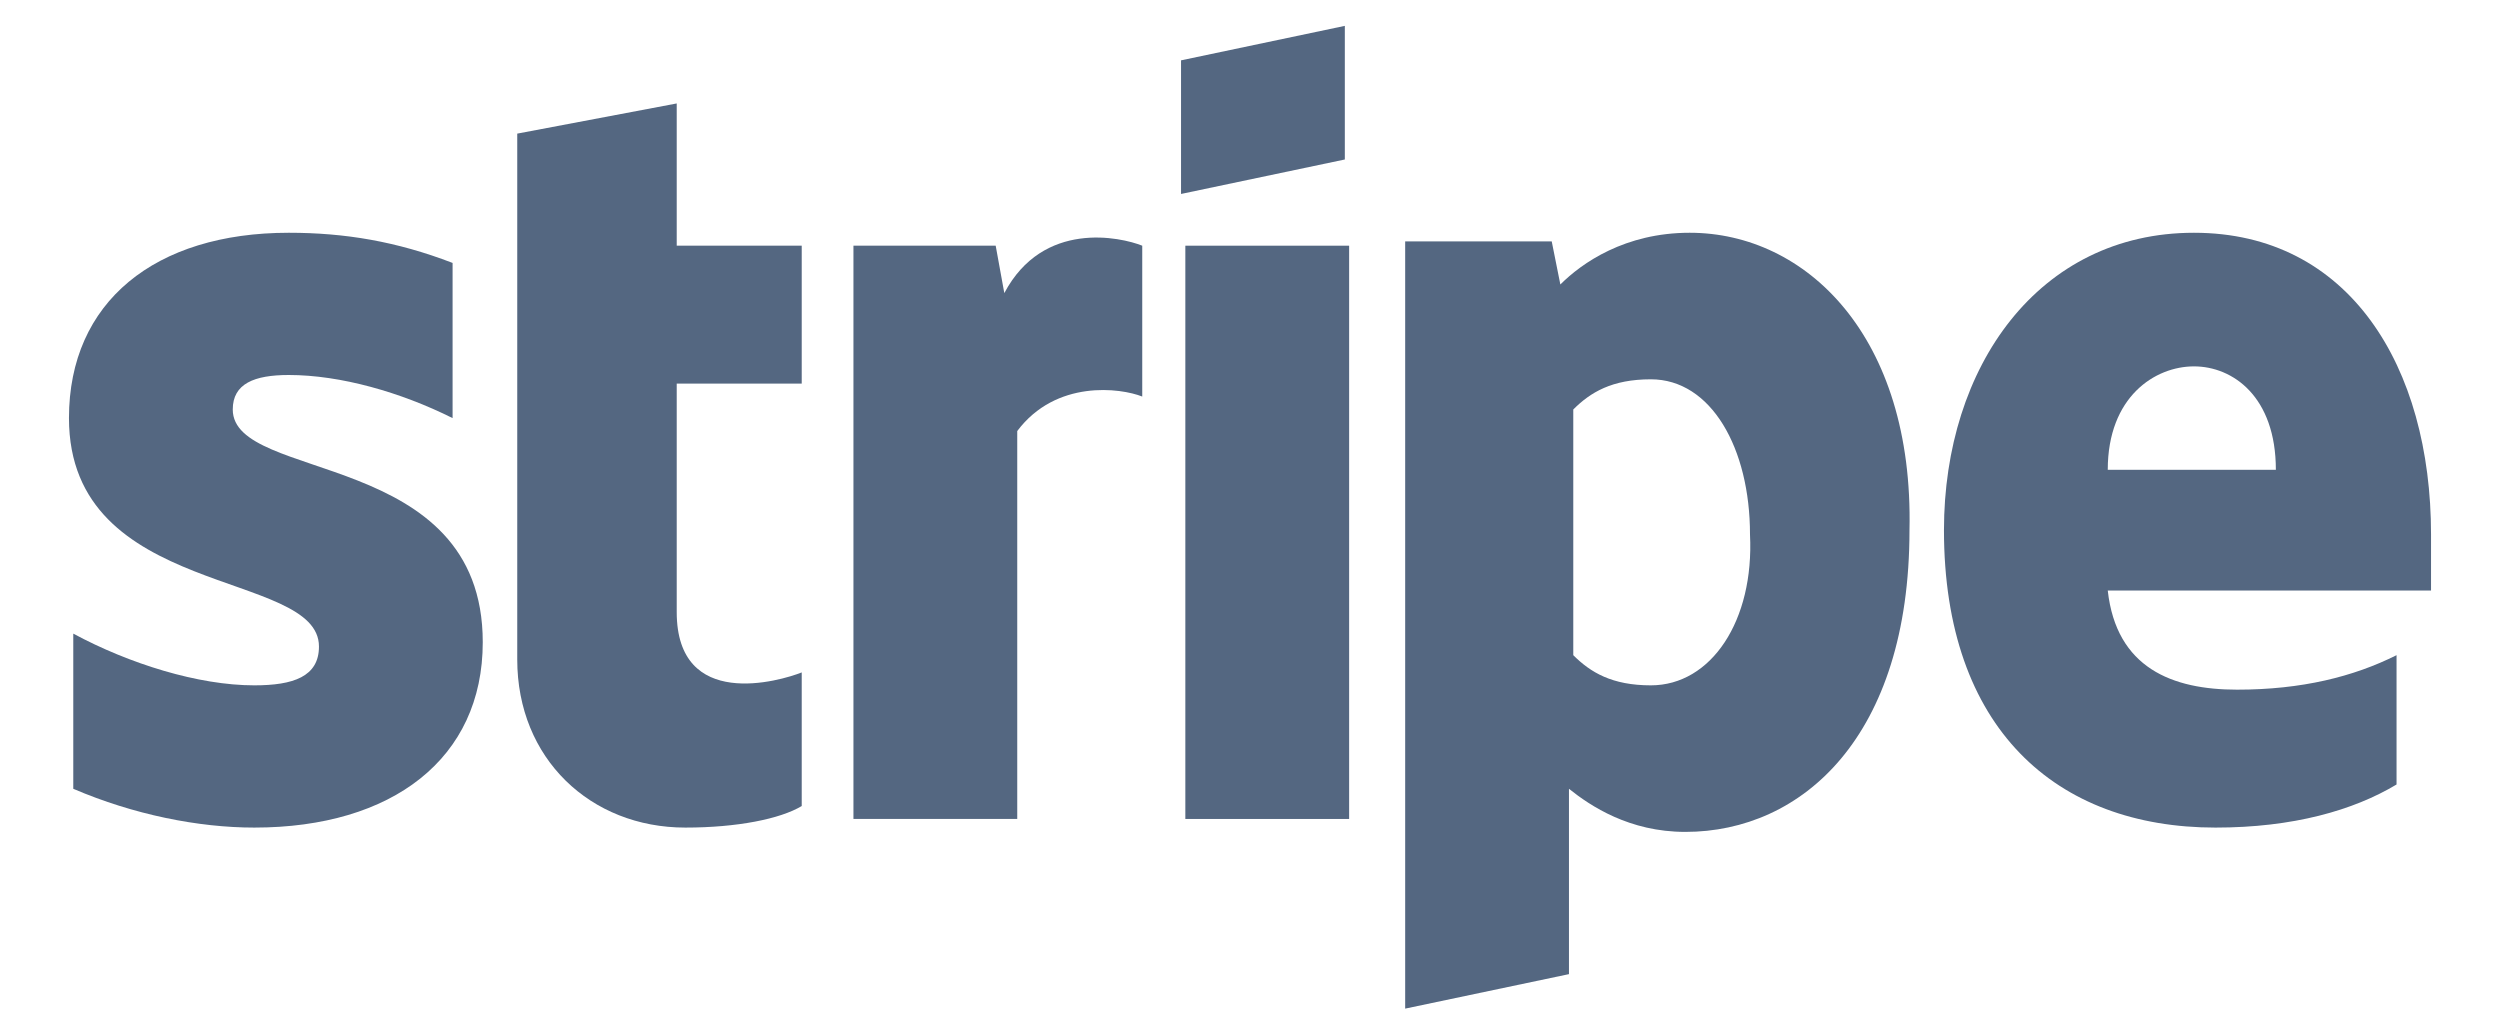
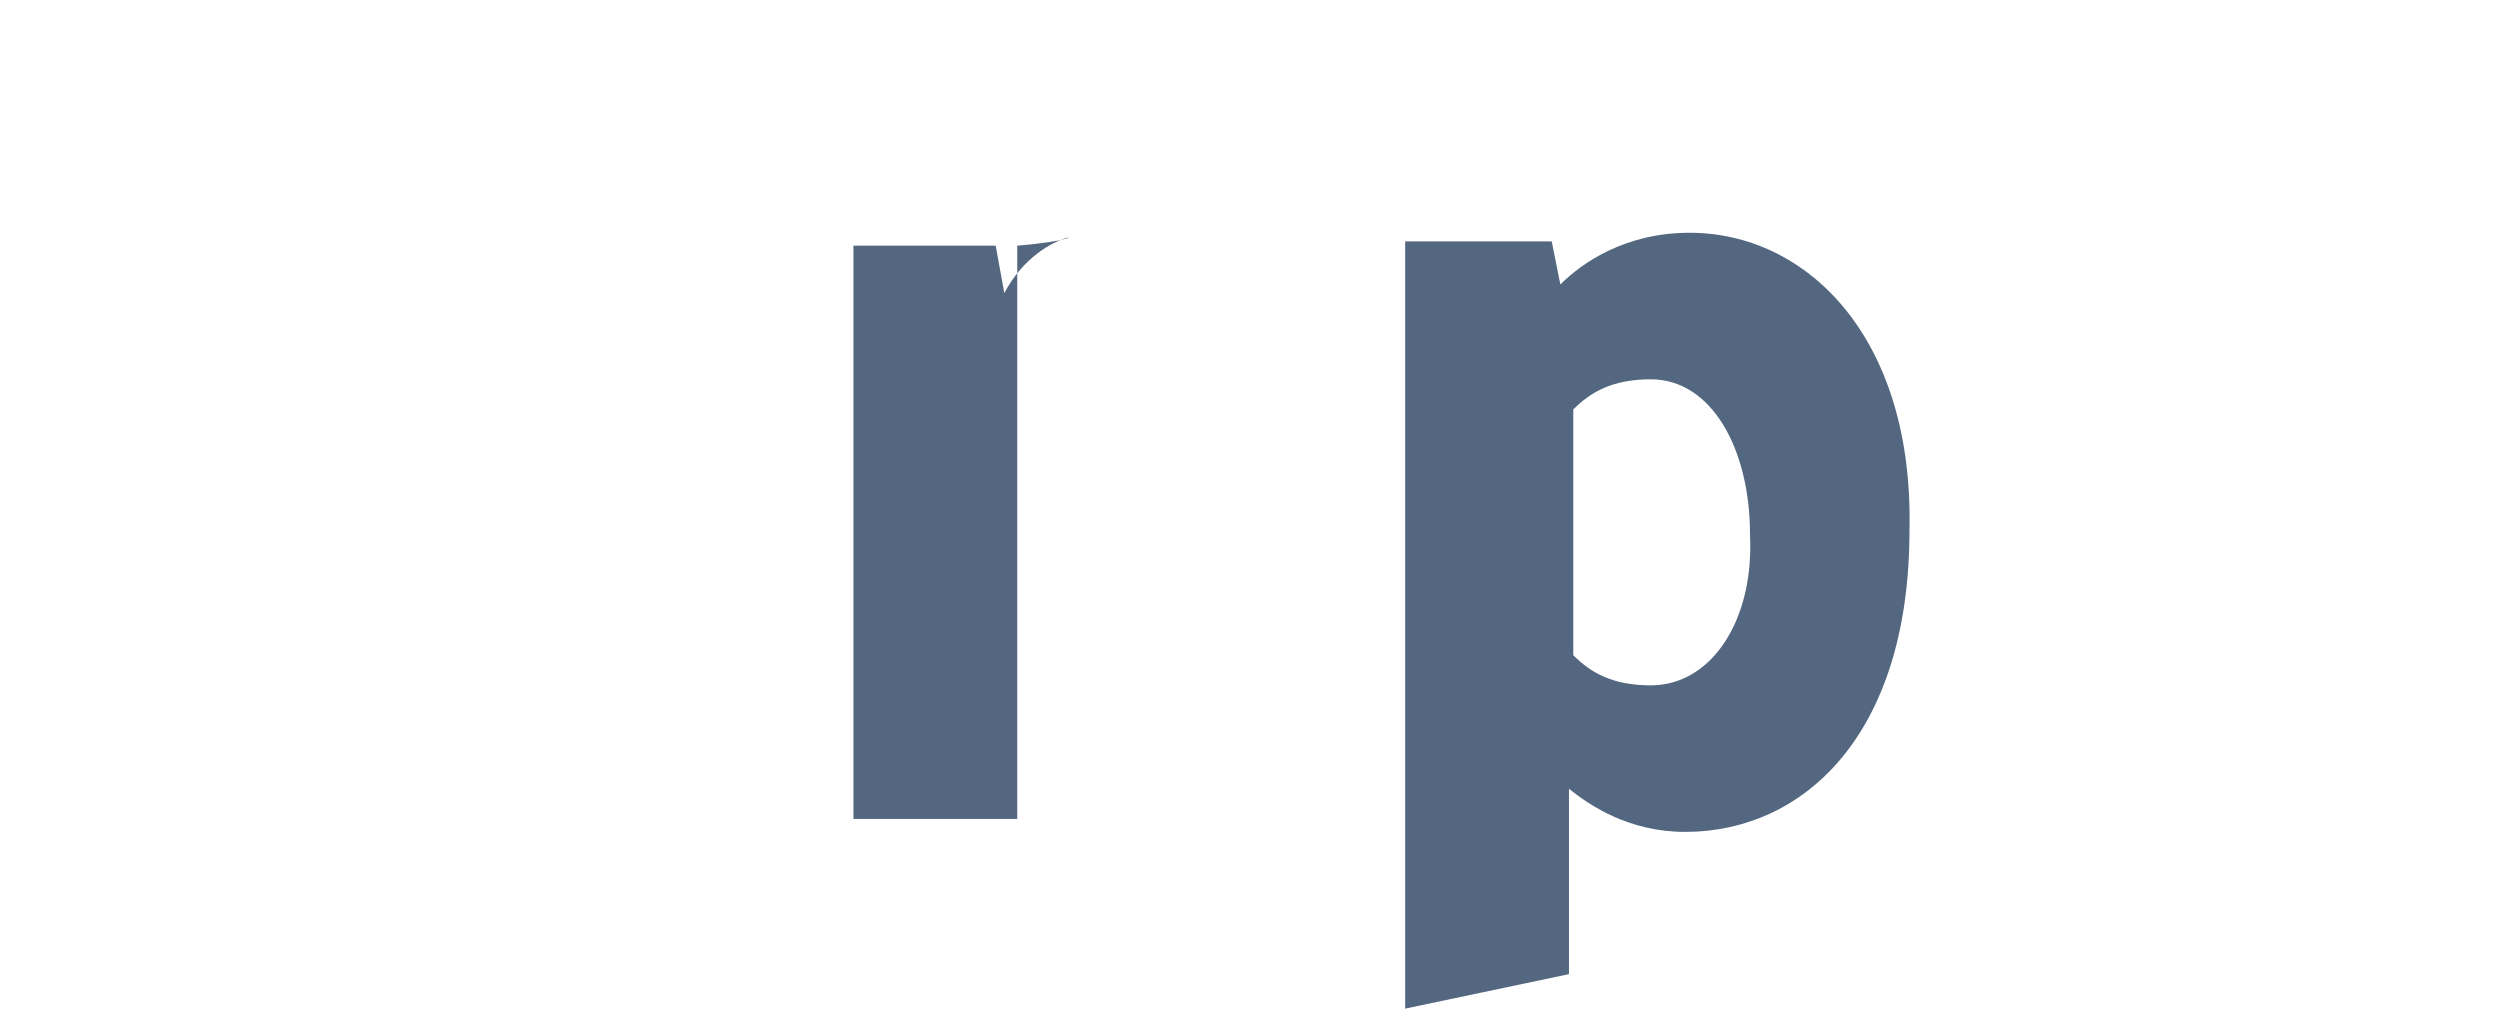
<svg xmlns="http://www.w3.org/2000/svg" version="1.1" id="Layer_1" x="0px" y="0px" viewBox="0 0 58 24" style="enable-background:new 0 0 58 24;" xml:space="preserve">
  <style type="text/css">
	.st0{fill-rule:evenodd;clip-rule:evenodd;fill:#546781;}
	.st1{fill:#546781;}
</style>
  <g>
-     <path class="st0" d="M56.4,12.4c0-3.9-1.9-7-5.5-7c-3.6,0-5.8,3.1-5.8,6.9c0,4.6,2.6,6.9,6.3,6.9c1.8,0,3.2-0.4,4.2-1v-3   c-1,0.5-2.2,0.8-3.7,0.8c-1.5,0-2.8-0.5-3-2.3h7.5C56.4,13.5,56.4,12.7,56.4,12.4z M48.9,10.9c0-1.7,1.1-2.4,2-2.4   c0.9,0,1.9,0.7,1.9,2.4H48.9z" />
    <path class="st0" d="M39.2,5.4c-1.5,0-2.5,0.7-3,1.2L36,5.6h-3.4v17.8l3.8-0.8l0-4.3c0.5,0.4,1.4,1,2.7,1c2.7,0,5.2-2.2,5.2-7   C44.4,7.8,41.9,5.4,39.2,5.4z M38.3,15.9c-0.9,0-1.4-0.3-1.8-0.7l0-5.7c0.4-0.4,0.9-0.7,1.8-0.7c1.4,0,2.3,1.6,2.3,3.6   C40.7,14.4,39.7,15.9,38.3,15.9z" />
-     <path class="st0" d="M27.4,4.5l3.8-0.8V0.6l-3.8,0.8V4.5z" />
-     <path class="st1" d="M31.3,5.7h-3.8V19h3.8V5.7z" />
-     <path class="st0" d="M23.3,6.8l-0.2-1.1h-3.3V19h3.8v-9c0.9-1.2,2.4-1,2.9-0.8V5.7C26,5.5,24.2,5.1,23.3,6.8z" />
-     <path class="st0" d="M15.7,2.4L12,3.1l0,12.2c0,2.3,1.7,3.9,3.9,3.9c1.2,0,2.2-0.2,2.7-0.5v-3.1c-0.5,0.2-2.9,0.9-2.9-1.4V8.9h2.9   V5.7h-2.9L15.7,2.4z" />
-     <path class="st0" d="M5.4,9.5c0-0.6,0.5-0.8,1.3-0.8c1.2,0,2.6,0.4,3.8,1V6.1C9.2,5.6,8,5.4,6.7,5.4C3.6,5.4,1.6,7,1.6,9.7   c0,4.2,5.8,3.5,5.8,5.3c0,0.7-0.6,0.9-1.5,0.9c-1.3,0-2.9-0.5-4.2-1.2v3.6c1.4,0.6,2.9,0.9,4.2,0.9c3.2,0,5.3-1.6,5.3-4.3   C11.2,10.4,5.4,11.2,5.4,9.5z" />
+     <path class="st0" d="M23.3,6.8l-0.2-1.1h-3.3V19h3.8v-9V5.7C26,5.5,24.2,5.1,23.3,6.8z" />
  </g>
</svg>